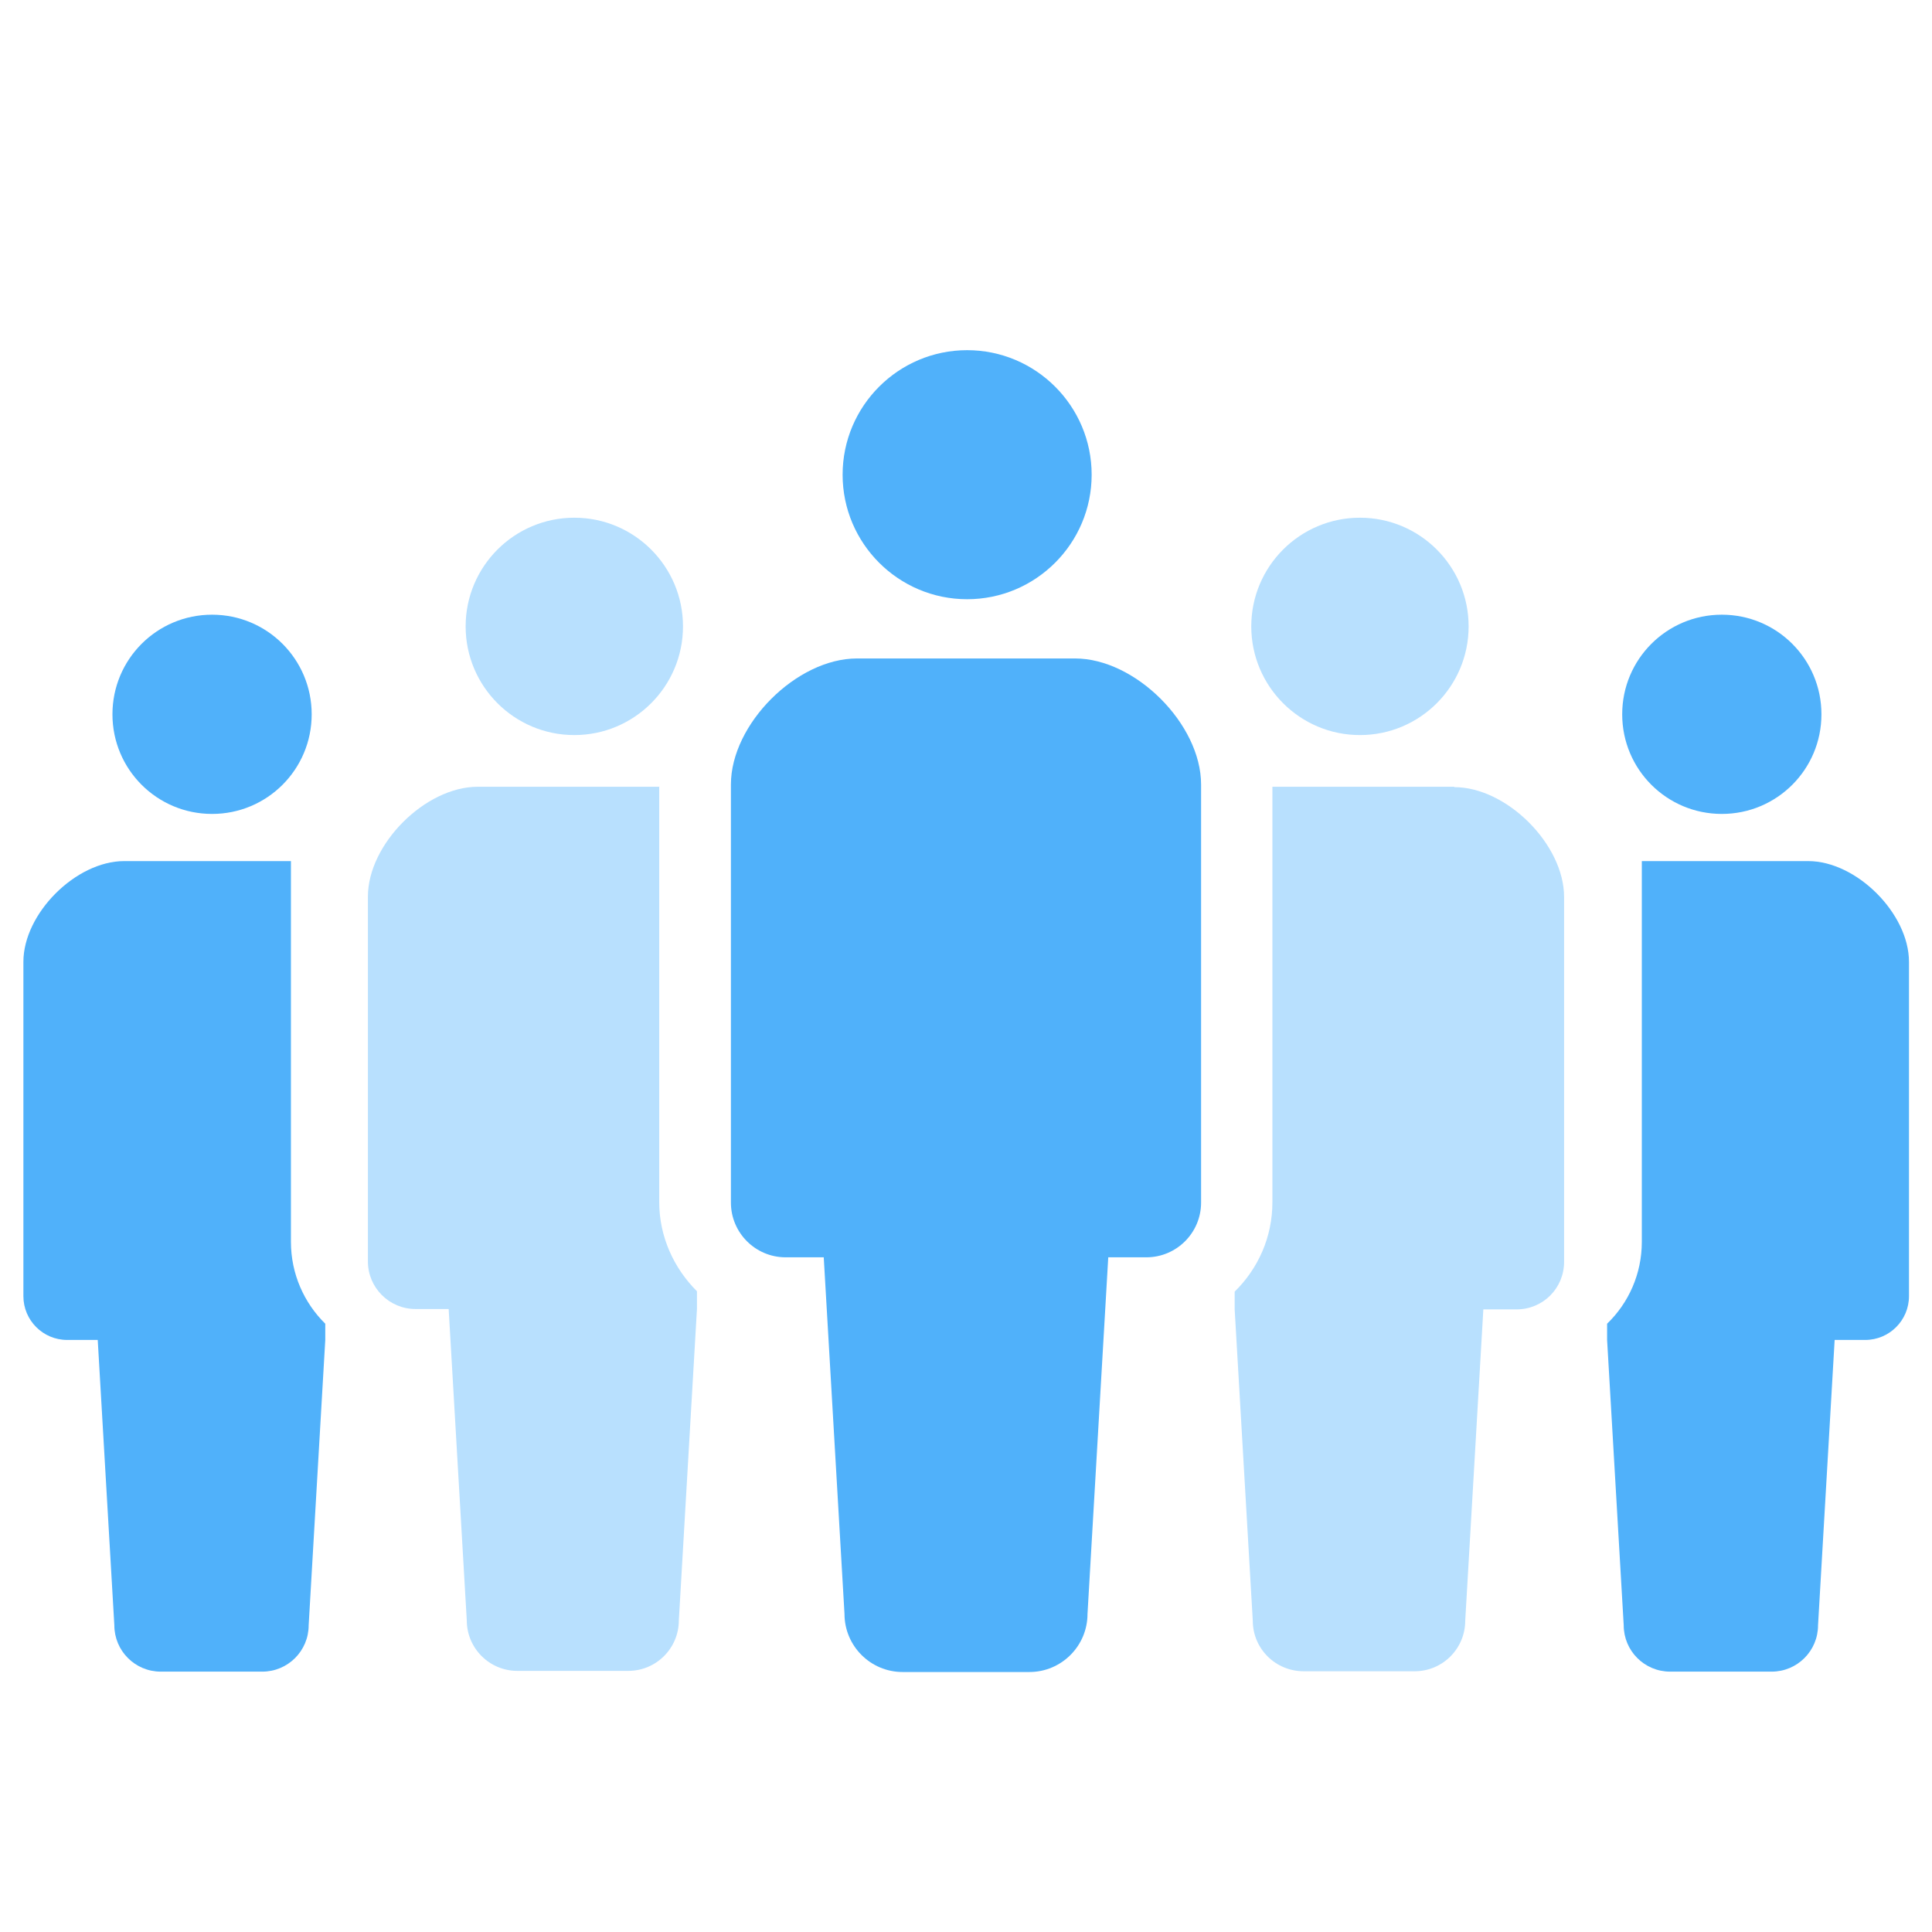
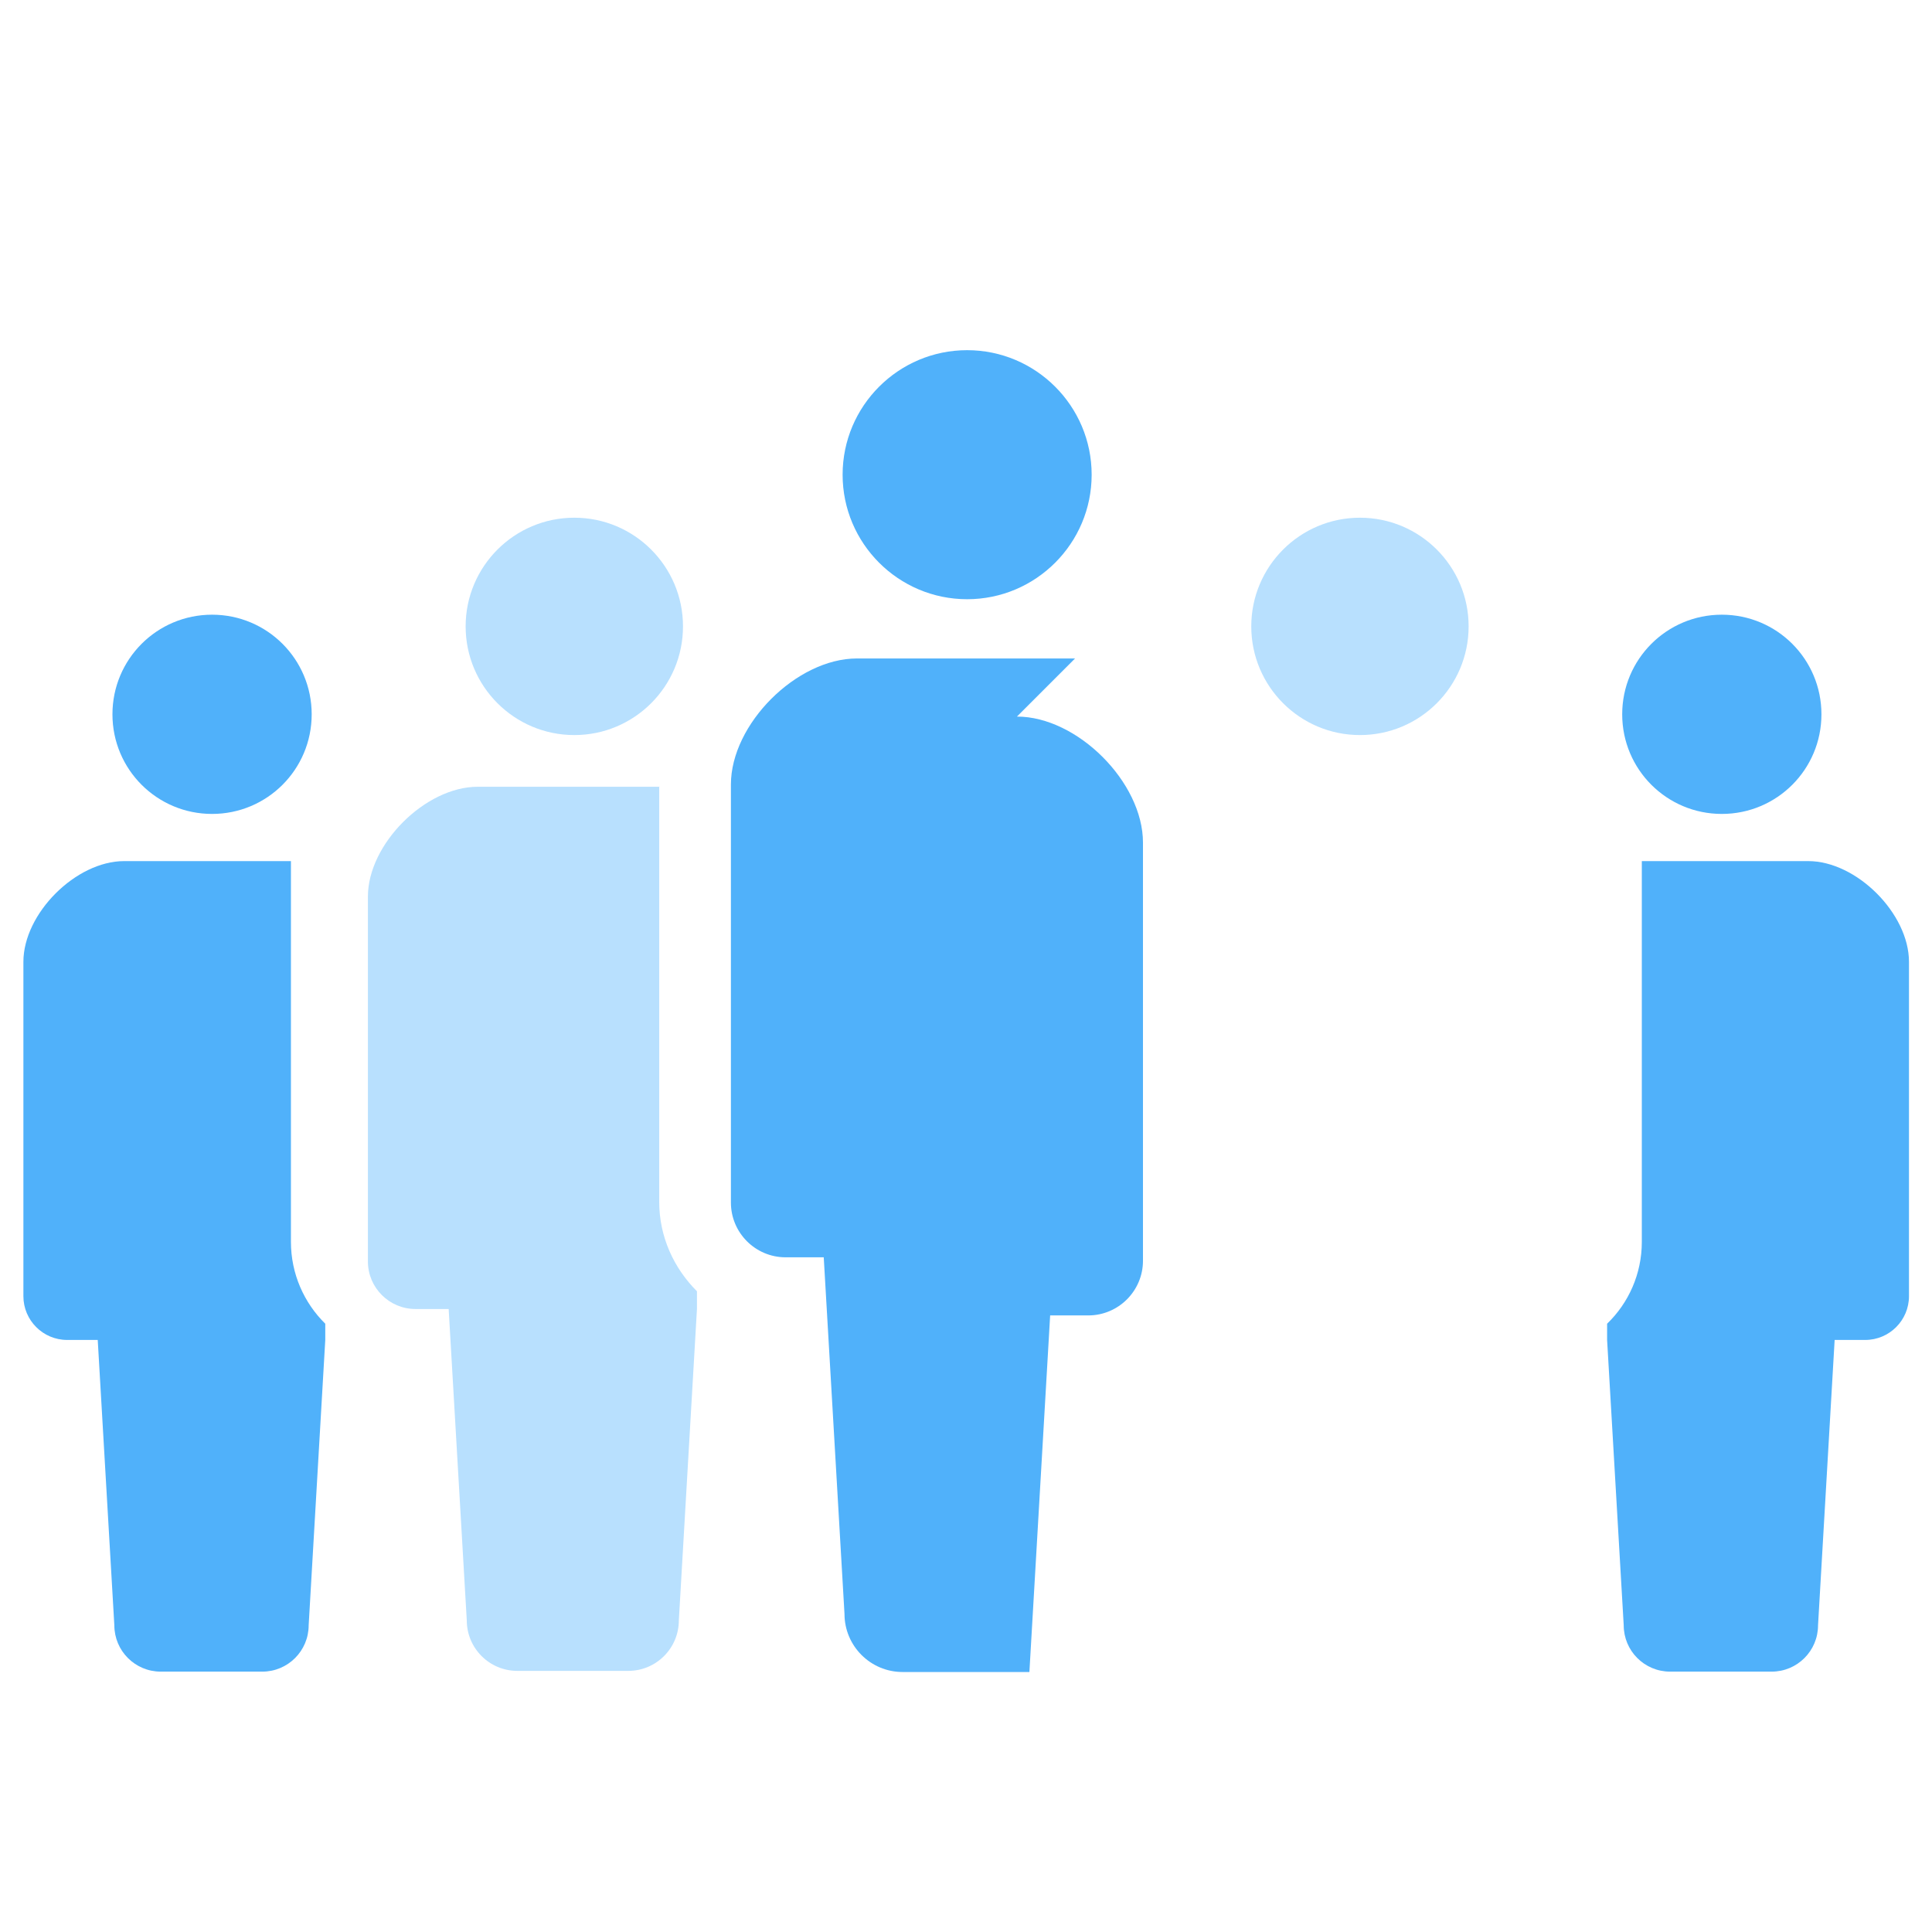
<svg xmlns="http://www.w3.org/2000/svg" id="_x32_" version="1.1" viewBox="0 0 512 512">
  <defs>
    <style>
      .st0 {
        fill: #50b1fa;
      }

      .st1 {
        fill: #b8e0fe;
      }
    </style>
  </defs>
  <g>
    <path class="st0" d="M56.2,215.7c14.6,0,26.4-11.8,26.4-26.4s-11.8-26.4-26.4-26.4-26.4,11.8-26.4,26.4c0,14.6,11.8,26.4,26.4,26.4Z" />
    <path class="st0" d="M456.3,215.7c14.6,0,26.4-11.8,26.4-26.4s-11.8-26.4-26.4-26.4-26.4,11.8-26.4,26.4,11.8,26.4,26.4,26.4Z" />
    <path class="st0" d="M77,228.2h-44.1c-12.8,0-26.7,13.9-26.7,26.7v88.6c0,6.4,5.2,11.6,11.6,11.6h8.1l4.4,75.6c0,6.8,5.5,12.3,12.3,12.3h26.9c6.8,0,12.3-5.5,12.3-12.3l4.4-75.6v-4.3c-5.6-5.5-9.1-13.2-9.1-21.7v-100.9Z" />
    <path class="st0" d="M479.2,228.2h-44.1v100.9c0,8.5-3.5,16.2-9.2,21.7v4.3l4.4,75.6c0,6.8,5.5,12.3,12.3,12.3h26.9c6.8,0,12.3-5.5,12.3-12.3l4.4-75.6h8.1c6.4,0,11.6-5.2,11.6-11.6v-88.6c0-12.8-13.9-26.7-26.7-26.7Z" />
  </g>
  <g>
    <path class="st0" d="M256.3,158.8c18.2,0,33-14.8,33-33s-14.8-33-33-33-33,14.8-33,33c0,18.2,14.8,33,33,33Z" />
-     <path class="st0" d="M284.9,174.5h-57.8c-16,0-33.4,17.4-33.4,33.4v110.8c0,8,6.5,14.5,14.5,14.5h10.1l5.5,94.5c0,8.5,6.9,15.4,15.4,15.4h33.6c8.5,0,15.4-6.9,15.4-15.4l5.5-94.5h10.1c8,0,14.5-6.5,14.5-14.5v-110.8c0-16-17.4-33.4-33.4-33.4Z" />
+     <path class="st0" d="M284.9,174.5h-57.8c-16,0-33.4,17.4-33.4,33.4v110.8c0,8,6.5,14.5,14.5,14.5h10.1l5.5,94.5c0,8.5,6.9,15.4,15.4,15.4h33.6l5.5-94.5h10.1c8,0,14.5-6.5,14.5-14.5v-110.8c0-16-17.4-33.4-33.4-33.4Z" />
    <path class="st1" d="M152.2,194.8c15.9,0,28.8-12.9,28.8-28.8s-12.9-28.8-28.8-28.8-28.8,12.9-28.8,28.8c0,15.9,12.9,28.8,28.8,28.8Z" />
    <path class="st1" d="M360.4,194.8c15.9,0,28.8-12.9,28.8-28.8s-12.9-28.8-28.8-28.8-28.8,12.9-28.8,28.8,12.9,28.8,28.8,28.8Z" />
    <path class="st1" d="M174.8,208.5h-48.2c-13.9,0-29.1,15.2-29.1,29.1v96.7c0,7,5.7,12.6,12.6,12.6h8.8l4.8,82.5c0,7.4,6,13.4,13.4,13.4h29.4c7.4,0,13.4-6,13.4-13.4l4.8-82.5v-4.7c-6.1-6.1-10-14.4-10-23.7v-110.1Z" />
-     <path class="st1" d="M385.4,208.5h-48.2v110.1c0,9.3-3.8,17.6-10,23.7v4.7l4.8,82.5c0,7.4,6,13.4,13.5,13.4h29.4c7.4,0,13.4-6,13.4-13.4l4.8-82.5h8.8c7,0,12.6-5.6,12.6-12.6v-96.7c0-13.9-15.2-29.1-29.1-29.1Z" />
  </g>
</svg>